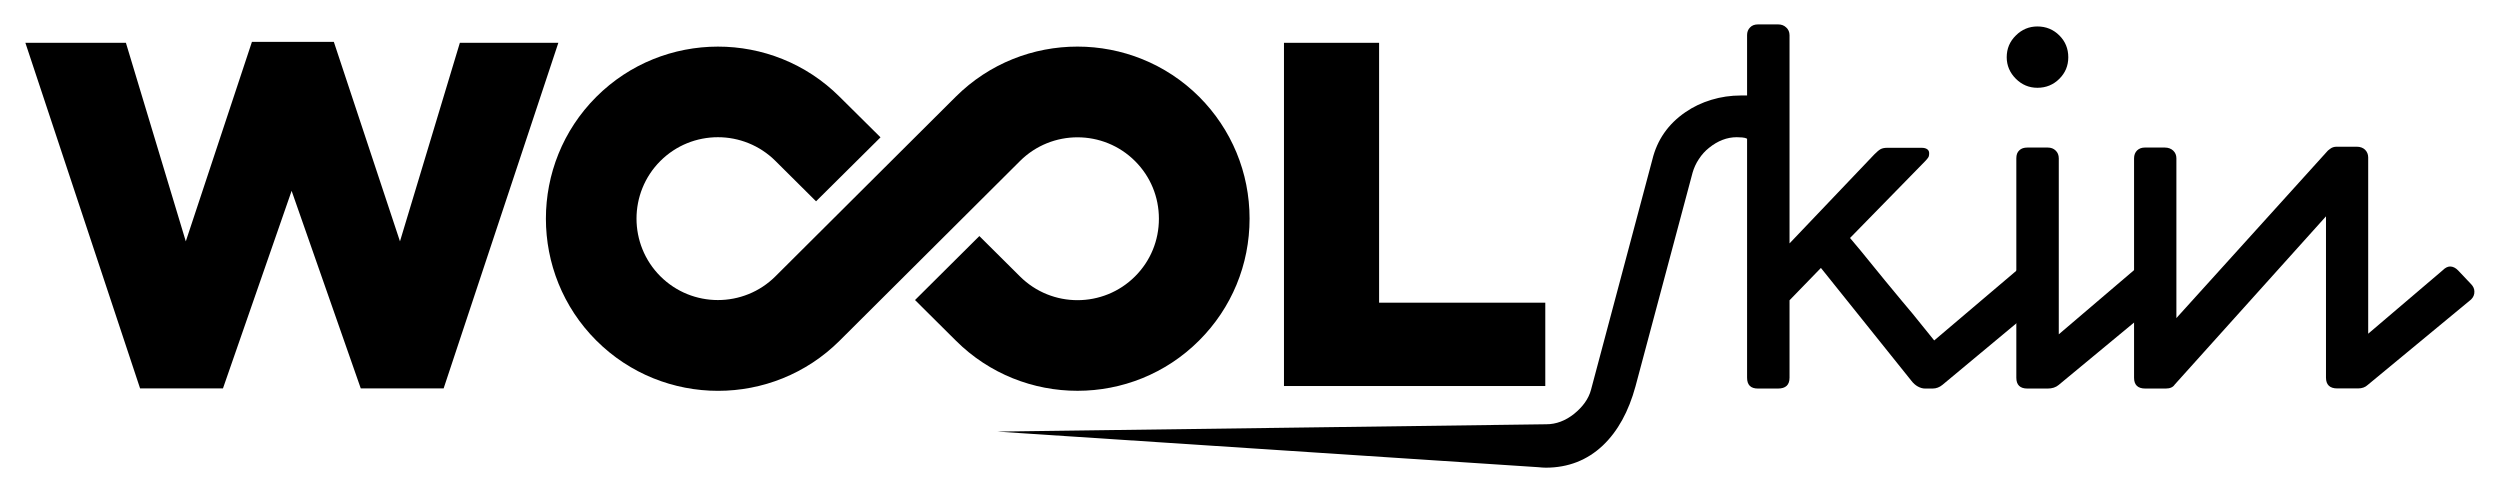
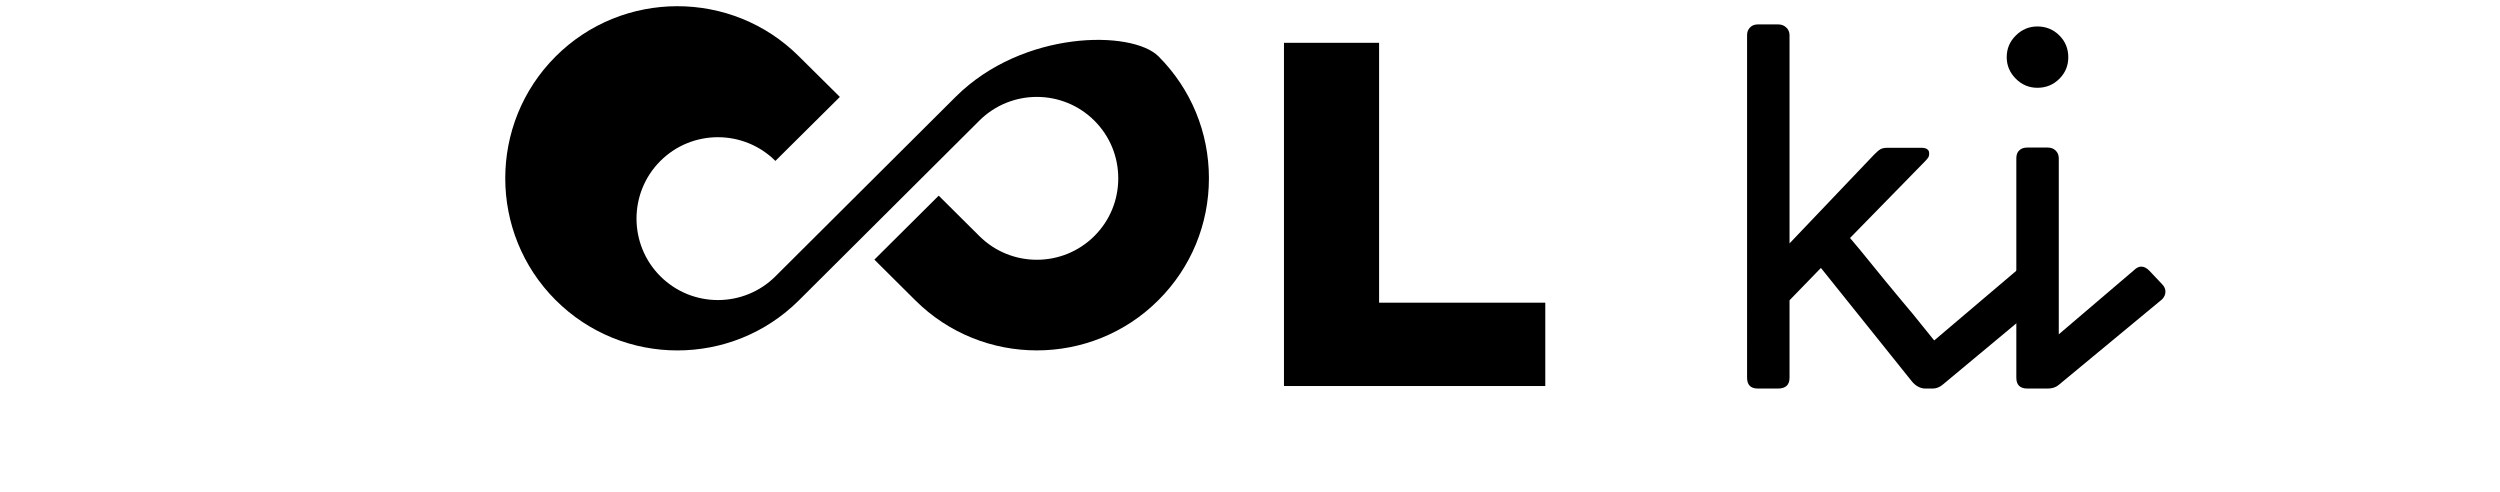
<svg xmlns="http://www.w3.org/2000/svg" version="1.1" id="Livello_1" x="0px" y="0px" viewBox="0 0 207.89 40.91" style="enable-background:new 0 0 207.89 40.91;" xml:space="preserve">
  <g>
    <g>
-       <path d="M79.48,8.04l-15,14.94c-2.64,2.63-6.93,2.63-9.57-0.01c-2.64-2.64-2.64-6.94,0-9.58c1.32-1.32,3.05-1.98,4.79-1.98    c1.73,0,3.46,0.66,4.78,1.97l3.38,3.36l5.36-5.32l-3.41-3.38c-5.58-5.56-14.66-5.55-20.23,0.02c-5.58,5.58-5.58,14.67,0,20.25    c2.79,2.79,6.46,4.19,10.13,4.19c3.66,0,7.32-1.39,10.11-4.17l15-14.94c2.64-2.63,6.93-2.63,9.57,0.01    c1.28,1.28,1.98,2.98,1.98,4.79c0,1.81-0.7,3.51-1.98,4.79c-2.64,2.64-6.93,2.64-9.57,0.01l-3.38-3.36l-5.35,5.32l3.4,3.38    c5.58,5.56,14.66,5.56,20.23-0.02c2.7-2.7,4.19-6.3,4.19-10.13c0-3.82-1.49-7.42-4.19-10.13C94.14,2.49,85.07,2.48,79.48,8.04" />
+       <path d="M79.48,8.04l-15,14.94c-2.64,2.63-6.93,2.63-9.57-0.01c-2.64-2.64-2.64-6.94,0-9.58c1.32-1.32,3.05-1.98,4.79-1.98    c1.73,0,3.46,0.66,4.78,1.97l5.36-5.32l-3.41-3.38c-5.58-5.56-14.66-5.55-20.23,0.02c-5.58,5.58-5.58,14.67,0,20.25    c2.79,2.79,6.46,4.19,10.13,4.19c3.66,0,7.32-1.39,10.11-4.17l15-14.94c2.64-2.63,6.93-2.63,9.57,0.01    c1.28,1.28,1.98,2.98,1.98,4.79c0,1.81-0.7,3.51-1.98,4.79c-2.64,2.64-6.93,2.64-9.57,0.01l-3.38-3.36l-5.35,5.32l3.4,3.38    c5.58,5.56,14.66,5.56,20.23-0.02c2.7-2.7,4.19-6.3,4.19-10.13c0-3.82-1.49-7.42-4.19-10.13C94.14,2.49,85.07,2.48,79.48,8.04" />
    </g>
-     <polygon points="20.95,3.48 15.45,20.07 10.47,3.56 2.11,3.56 11.65,32.3 18.54,32.3 24.25,15.87 30,32.3 36.89,32.3 46.43,3.56    38.24,3.56 33.26,20.07 27.76,3.48  " />
    <polygon points="114.68,25.17 114.68,3.56 106.77,3.56 106.77,32.1 128.5,32.1 128.5,25.17  " />
    <g>
      <path d="M170.06,24.9L161.53,32c-0.24,0.2-0.52,0.31-0.82,0.31h-0.63c-0.2,0-0.4-0.06-0.6-0.17c-0.2-0.11-0.38-0.27-0.54-0.48    l-7.52-9.38l-2.61,2.69v6.44c0,0.6-0.32,0.9-0.96,0.9h-1.67c-0.6,0-0.9-0.3-0.9-0.9V2.92c0-0.26,0.08-0.47,0.25-0.64    c0.16-0.17,0.38-0.25,0.65-0.25h1.69c0.26,0,0.48,0.08,0.66,0.25c0.18,0.16,0.28,0.38,0.28,0.65v17.31l7.05-7.4    c0.2-0.2,0.37-0.35,0.51-0.43c0.14-0.08,0.33-0.12,0.57-0.12h2.85c0.2,0,0.36,0.04,0.47,0.12c0.11,0.08,0.16,0.19,0.16,0.33    c0,0.11-0.01,0.19-0.03,0.26c-0.02,0.06-0.07,0.14-0.14,0.22c-0.07,0.09-0.13,0.15-0.17,0.19l-6.24,6.38l0.84,1    c1.58,1.94,2.74,3.37,3.51,4.28l0.84,1l1.81,2.24l6.87-5.83c0.21-0.2,0.41-0.31,0.61-0.31c0.23,0,0.46,0.11,0.67,0.33l1.06,1.12    c0.19,0.19,0.29,0.4,0.29,0.63C170.34,24.49,170.25,24.71,170.06,24.9" />
      <path d="M166.87,4.76c0-0.71,0.25-1.31,0.76-1.81c0.5-0.5,1.1-0.75,1.79-0.75c0.72,0,1.33,0.25,1.83,0.75    c0.49,0.49,0.74,1.09,0.74,1.81c0,0.71-0.25,1.3-0.74,1.79c-0.5,0.5-1.11,0.75-1.83,0.75c-0.69,0-1.29-0.25-1.79-0.75    C167.13,6.05,166.87,5.45,166.87,4.76 M179.78,24.9l-8.6,7.12c-0.23,0.19-0.53,0.29-0.9,0.29h-1.69c-0.61,0-0.92-0.3-0.92-0.9    V13.16c0-0.29,0.08-0.51,0.25-0.66c0.16-0.16,0.39-0.23,0.67-0.23h1.69c0.27,0,0.49,0.08,0.66,0.25c0.17,0.16,0.26,0.38,0.26,0.65    V27.8l6.24-5.32c0.2-0.2,0.41-0.31,0.61-0.31c0.23,0,0.46,0.11,0.67,0.33l1.06,1.12c0.19,0.19,0.29,0.4,0.29,0.63    C180.07,24.49,179.97,24.71,179.78,24.9" />
-       <path d="M205.49,24.9l-8.6,7.11c-0.2,0.19-0.47,0.29-0.8,0.29h-1.73c-0.62,0-0.94-0.3-0.94-0.9V17.99l-12.58,13.99    c-0.14,0.22-0.39,0.33-0.75,0.33h-1.69c-0.63,0-0.94-0.3-0.94-0.9V13.16c0-0.27,0.09-0.49,0.25-0.65    c0.17-0.16,0.38-0.24,0.64-0.24h1.67c0.28,0,0.52,0.09,0.69,0.25c0.18,0.17,0.27,0.38,0.27,0.64v13.29l12.6-13.93l0.18-0.14    c0.15-0.12,0.33-0.18,0.55-0.18h1.67c0.29,0,0.52,0.09,0.69,0.25c0.17,0.17,0.26,0.39,0.26,0.64v14.66l6.2-5.28    c0.2-0.2,0.41-0.31,0.61-0.31c0.23,0,0.46,0.11,0.67,0.33l1.06,1.12c0.19,0.19,0.29,0.4,0.29,0.63    C205.77,24.49,205.68,24.71,205.49,24.9" />
-       <path d="M146.31,8.04l-0.82-0.08c-0.04-0.01-0.1-0.02-0.18-0.02h-0.2h-0.35c-0.84,0-1.66,0.12-2.45,0.36    c-0.79,0.24-1.51,0.58-2.16,1.03c-1.43,0.98-2.35,2.3-2.75,3.95l-5.1,19.14c-0.2,0.74-0.67,1.4-1.41,2    c-0.72,0.57-1.49,0.86-2.3,0.86c-0.24,0-45.67,0.61-45.67,0.61l45,2.96c0.21,0.02,0.42,0.04,0.62,0.04c1.86,0,3.45-0.62,4.75-1.85    c1.24-1.18,2.14-2.82,2.71-4.91l4.75-17.78c0.11-0.38,0.28-0.76,0.52-1.12c0.24-0.37,0.52-0.68,0.85-0.94    c0.72-0.58,1.49-0.88,2.3-0.88c0.15,0,0.3,0.01,0.46,0.02c0.16,0.01,0.3,0.05,0.44,0.12c0.19,0.04,0.35,0.01,0.49-0.1    c0.14-0.11,0.25-0.27,0.33-0.47l0.63-2.12c0.01-0.05,0.02-0.13,0.02-0.23C146.78,8.35,146.62,8.15,146.31,8.04" />
    </g>
  </g>
</svg>